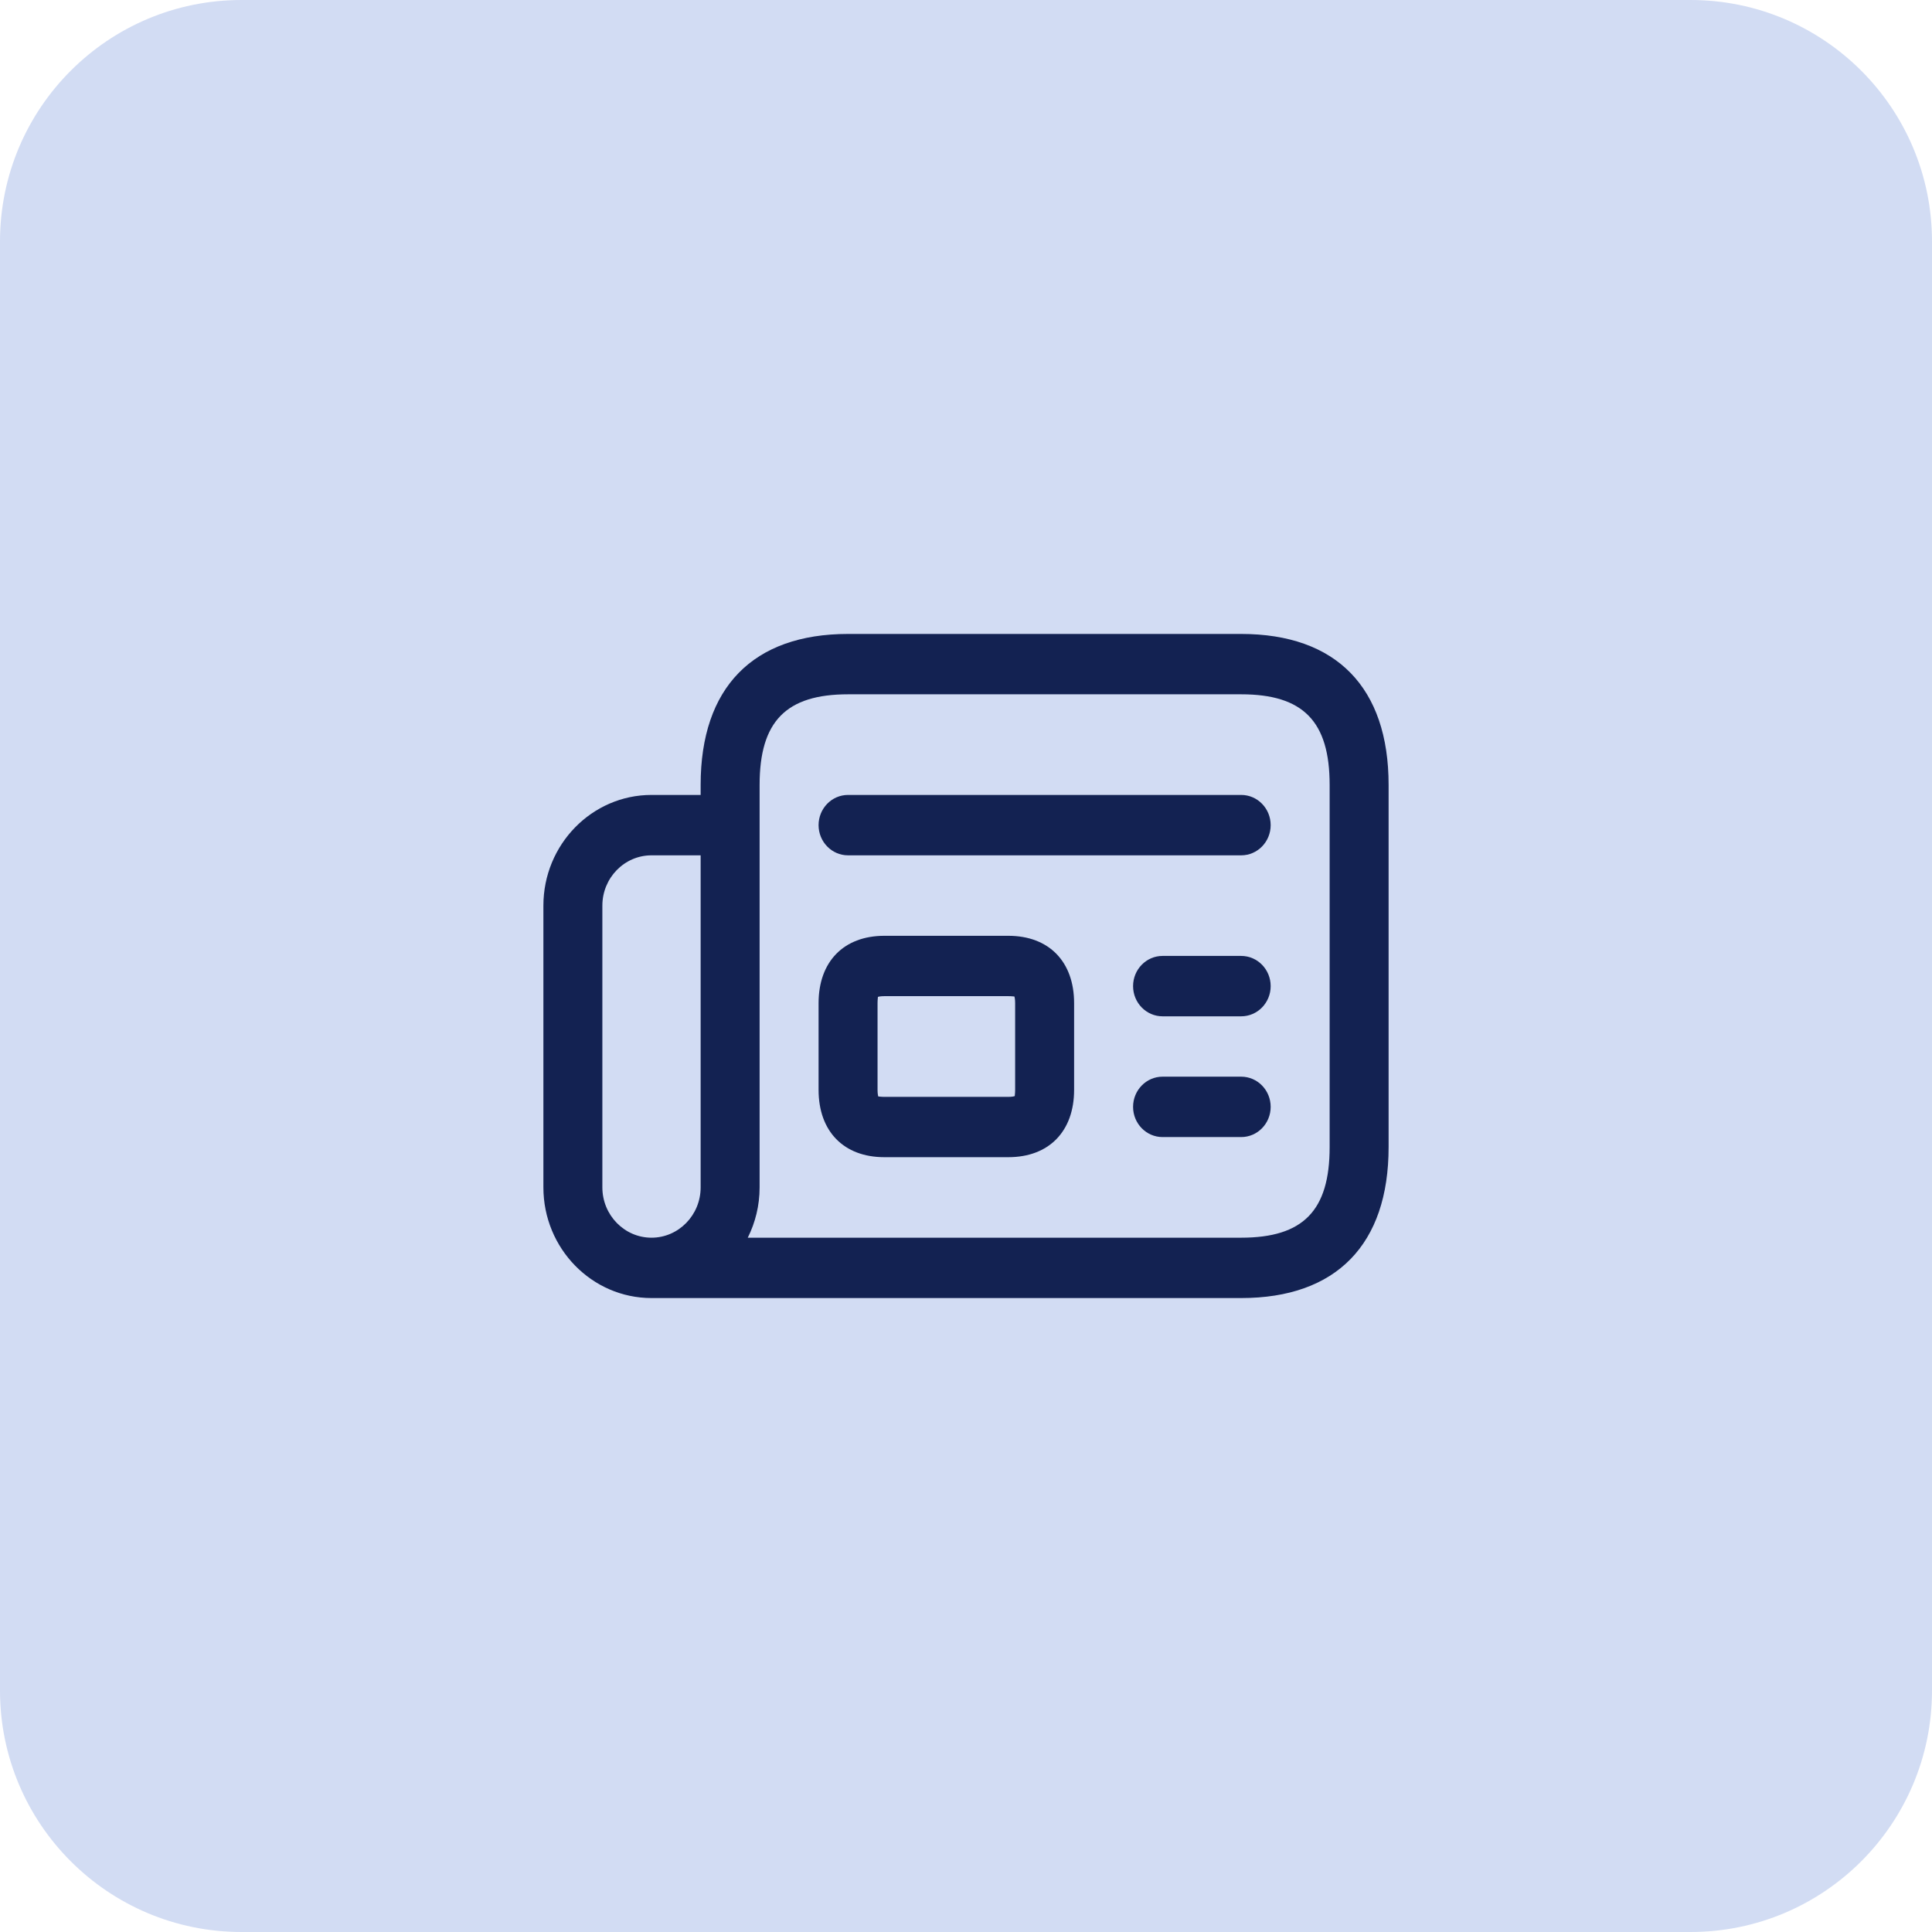
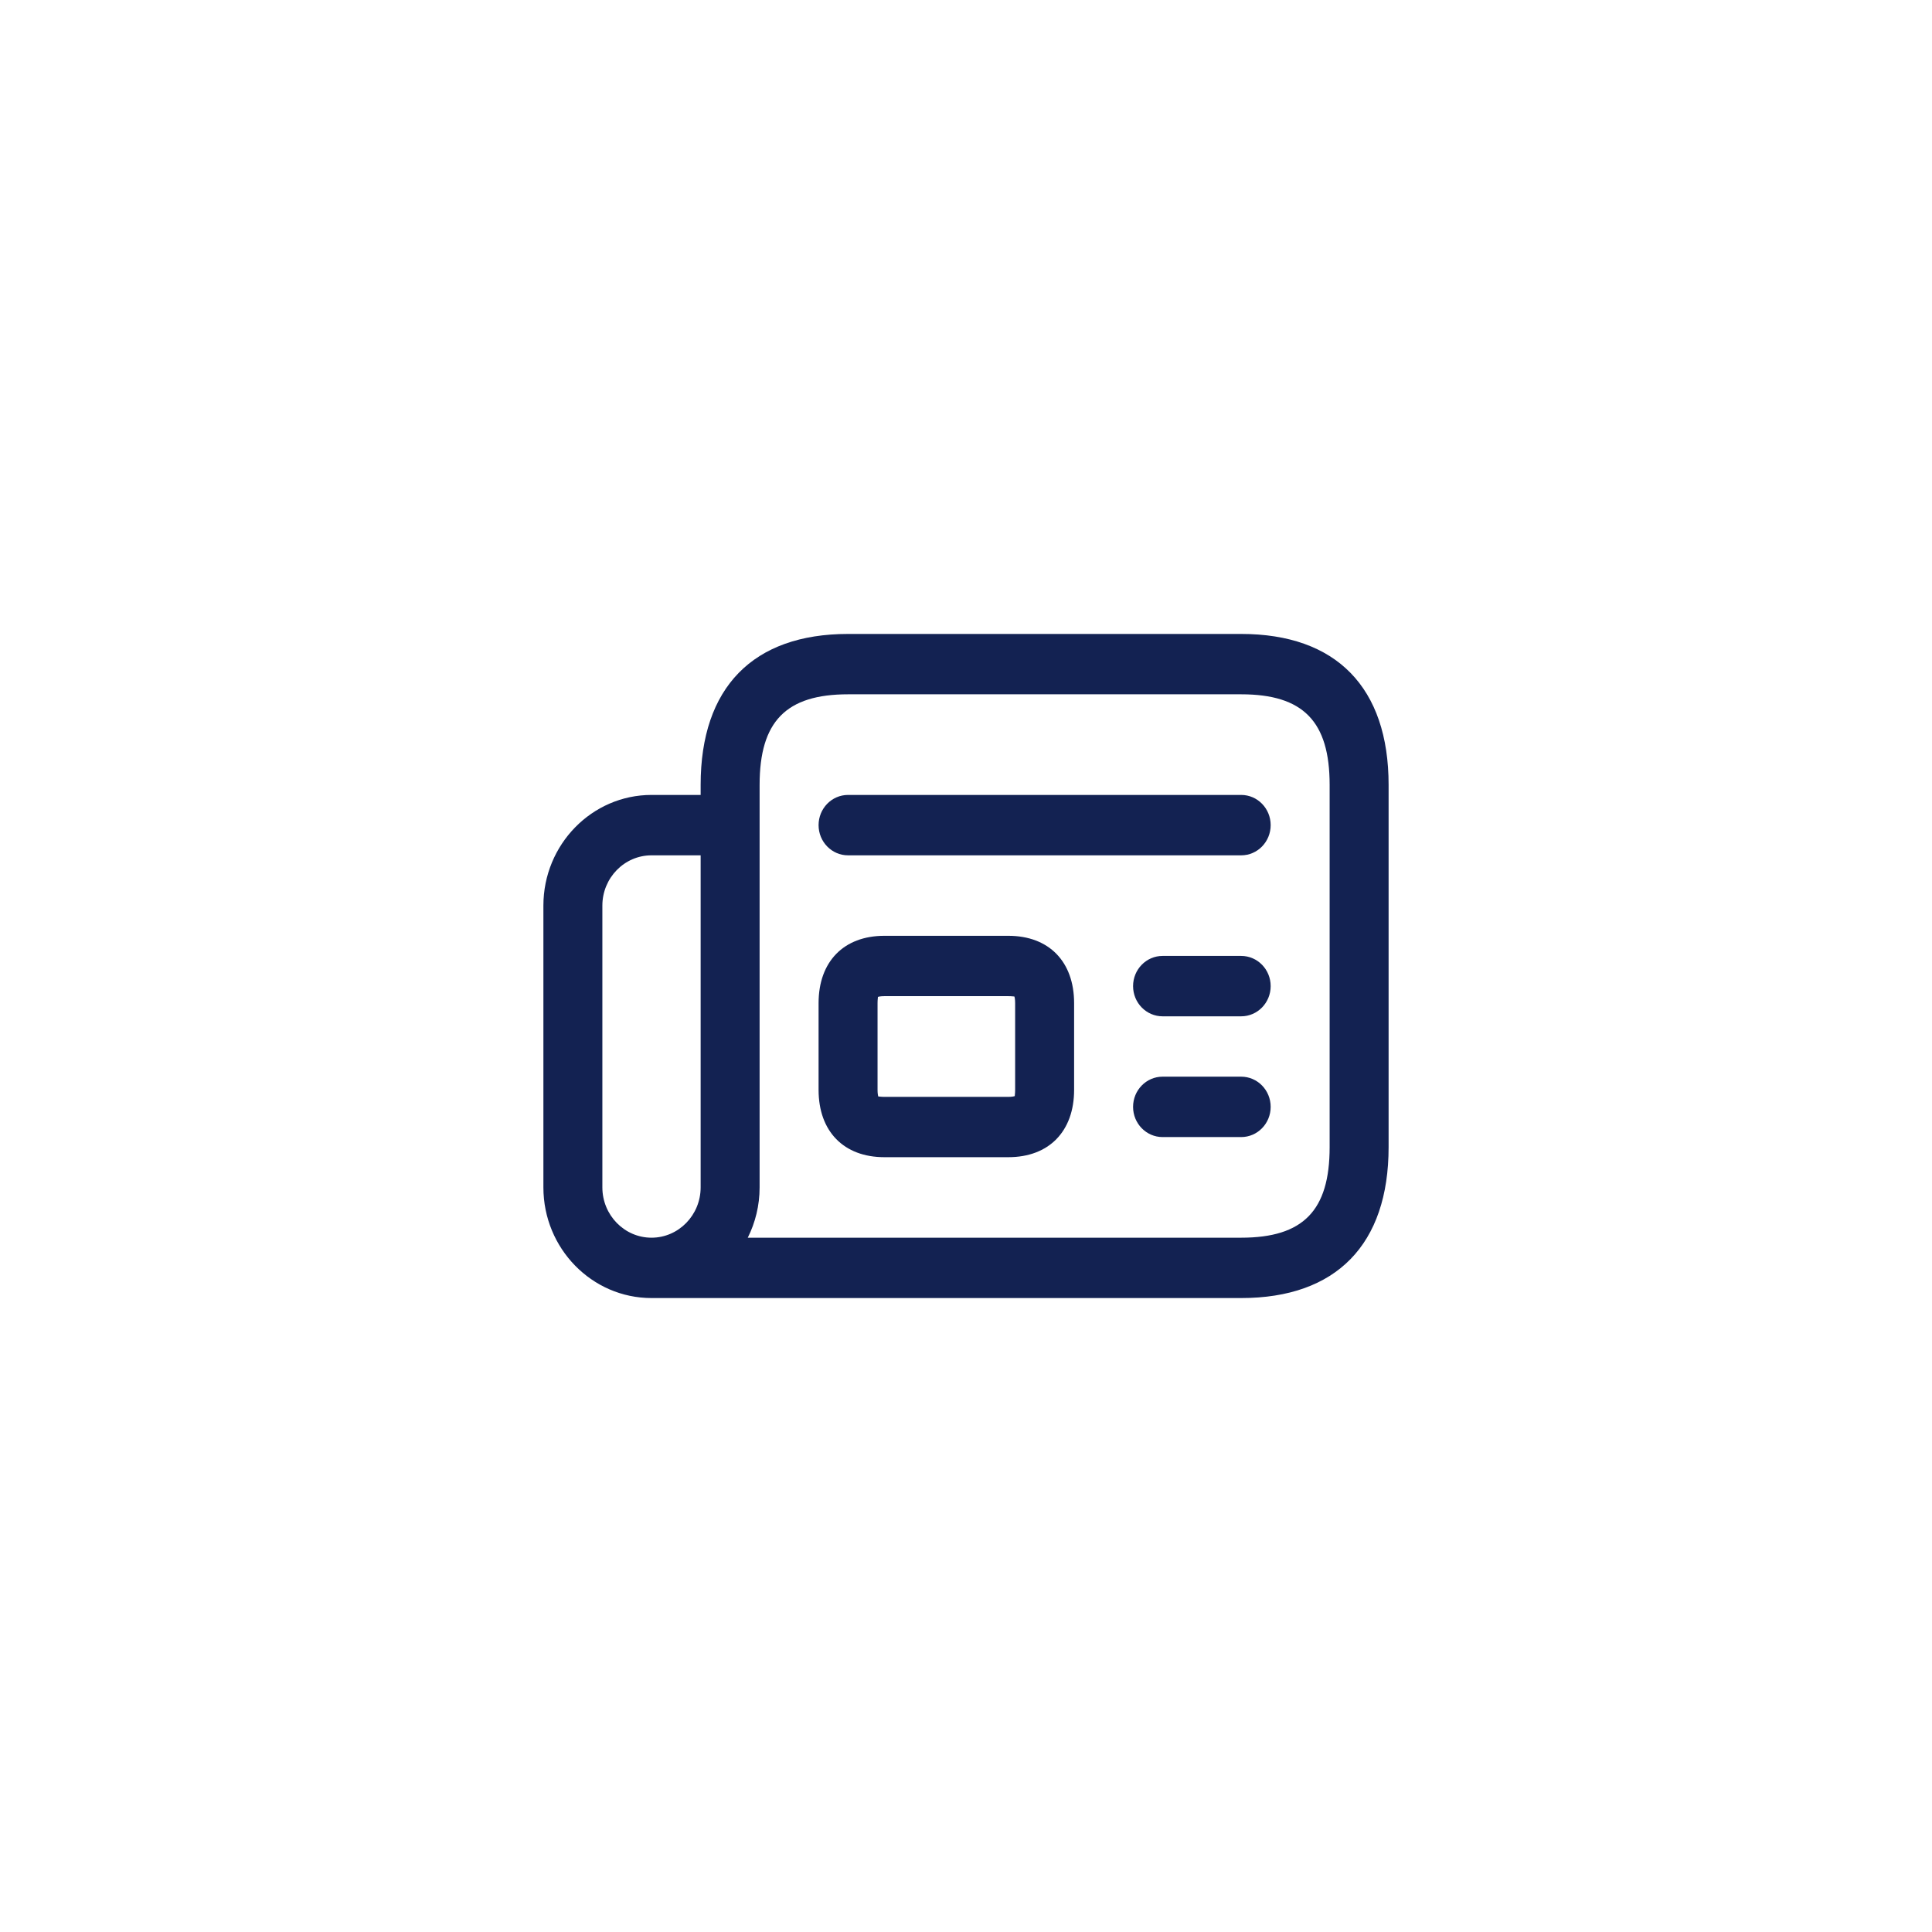
<svg xmlns="http://www.w3.org/2000/svg" fill="none" viewBox="0 0 46 46" height="46" width="46">
  <rect fill="#1E1E1E" height="46" width="46" />
  <g clip-path="url(#clip0_26_1254)">
    <rect fill="white" transform="translate(-517 -122)" height="1462" width="1440" />
    <g filter="url(#filter0_d_26_1254)">
      <mask fill="black" height="190" width="1440" y="-33" x="-517" maskUnits="userSpaceOnUse" id="path-1-outside-1_26_1254">
        <rect height="190" width="1440" y="-33" x="-517" fill="white" />
-         <path d="M-517 -32H923V157H-517V-32Z" />
      </mask>
-       <path shape-rendering="crispEdges" fill="white" d="M-517 -32H923V157H-517V-32Z" />
+       <path shape-rendering="crispEdges" fill="white" d="M-517 -32H923V157H-517V-32" />
      <path mask="url(#path-1-outside-1_26_1254)" fill-opacity="0.2" fill="#4B4B4B" d="M-517 -31H923V-33H-517V-31Z" />
    </g>
-     <path fill="#D2DCF3" d="M0 5.75C0 2.574 2.574 0 5.75 0H40.25C43.426 0 46 2.574 46 5.75V40.25C46 43.426 43.426 46 40.25 46H5.75C2.574 46 0 43.426 0 40.25V5.75Z" />
    <path fill="#132252" d="M24.008 22.281H21.056C20.09 22.281 19.49 22.895 19.49 23.884V25.949C19.49 26.938 20.09 27.552 21.056 27.552H24.008C24.974 27.552 25.574 26.938 25.574 25.949V23.884C25.574 22.895 24.974 22.281 24.008 22.281ZM24.17 25.949C24.17 26.038 24.159 26.086 24.162 26.097C24.142 26.104 24.095 26.116 24.008 26.116H21.056C20.979 26.116 20.933 26.107 20.917 26.107C20.914 26.107 20.912 26.107 20.912 26.107C20.905 26.086 20.894 26.038 20.894 25.949V23.884C20.894 23.795 20.905 23.747 20.902 23.736C20.922 23.729 20.969 23.718 21.056 23.718H24.008C24.098 23.718 24.145 23.728 24.152 23.726C24.159 23.747 24.17 23.795 24.17 23.884V25.949ZM30.254 23.479C30.254 23.876 29.94 24.198 29.552 24.198H27.68C27.293 24.198 26.978 23.876 26.978 23.479C26.978 23.082 27.293 22.76 27.68 22.76H29.552C29.94 22.76 30.254 23.082 30.254 23.479ZM30.254 26.354C30.254 26.751 29.94 27.073 29.552 27.073H27.68C27.293 27.073 26.978 26.751 26.978 26.354C26.978 25.957 27.293 25.635 27.68 25.635H29.552C29.94 25.635 30.254 25.957 30.254 26.354ZM30.254 19.646C30.254 20.043 29.94 20.365 29.552 20.365H20.192C19.804 20.365 19.49 20.043 19.49 19.646C19.49 19.249 19.804 18.927 20.192 18.927H29.552C29.94 18.927 30.254 19.249 30.254 19.646ZM29.552 15.094H20.192C17.928 15.094 16.682 16.37 16.682 18.688V18.927H15.512C14.092 18.927 12.938 20.11 12.938 21.562V28.271C12.938 29.724 14.092 30.906 15.512 30.906H29.552C31.816 30.906 33.062 29.63 33.062 27.312V18.688C33.062 16.37 31.816 15.094 29.552 15.094ZM16.682 28.271C16.682 28.931 16.157 29.469 15.512 29.469C14.867 29.469 14.342 28.931 14.342 28.271V21.562C14.342 20.902 14.867 20.365 15.512 20.365H16.682V28.271ZM31.658 27.312C31.658 28.824 31.029 29.469 29.552 29.469H17.804C17.984 29.109 18.086 28.702 18.086 28.271V18.688C18.086 17.176 18.716 16.531 20.192 16.531H29.552C31.029 16.531 31.658 17.176 31.658 18.688V27.312Z" />
  </g>
  <defs>
    <filter color-interpolation-filters="sRGB" filterUnits="userSpaceOnUse" height="262" width="1512" y="-49" x="-573" id="filter0_d_26_1254">
      <feFlood result="BackgroundImageFix" flood-opacity="0" />
      <feColorMatrix result="hardAlpha" values="0 0 0 0 0 0 0 0 0 0 0 0 0 0 0 0 0 0 127 0" type="matrix" in="SourceAlpha" />
      <feMorphology result="effect1_dropShadow_26_1254" in="SourceAlpha" operator="erode" radius="4" />
      <feOffset dy="20" dx="-20" />
      <feGaussianBlur stdDeviation="20" />
      <feComposite operator="out" in2="hardAlpha" />
      <feColorMatrix values="0 0 0 0 0.239 0 0 0 0 0.286 0 0 0 0 0.38 0 0 0 0.12 0" type="matrix" />
      <feBlend result="effect1_dropShadow_26_1254" in2="BackgroundImageFix" mode="normal" />
      <feBlend result="shape" in2="effect1_dropShadow_26_1254" in="SourceGraphic" mode="normal" />
    </filter>
    <clipPath id="clip0_26_1254">
      <rect transform="translate(-517 -122)" fill="white" height="1462" width="1440" />
    </clipPath>
  </defs>
</svg>